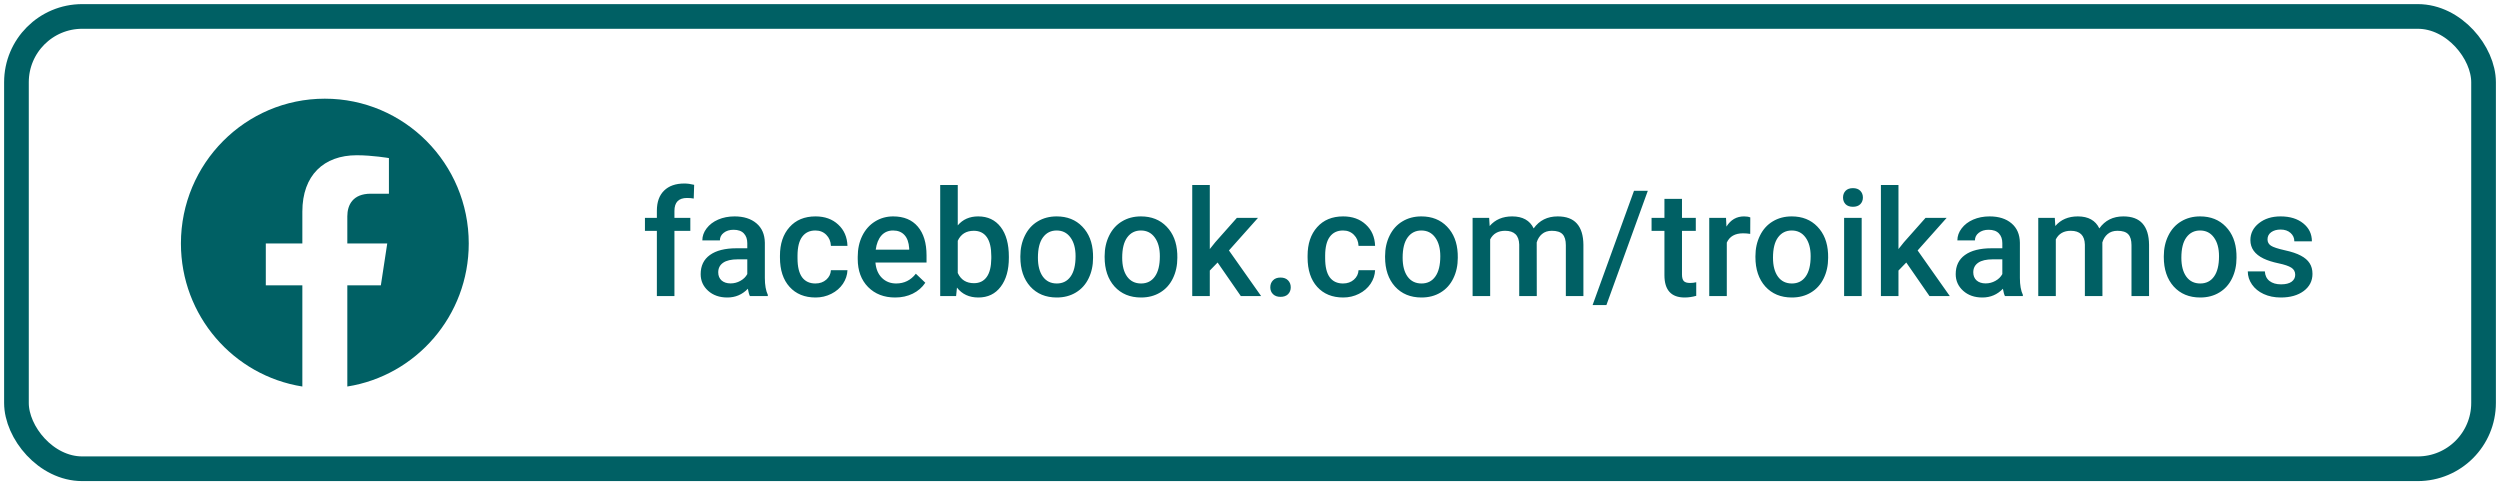
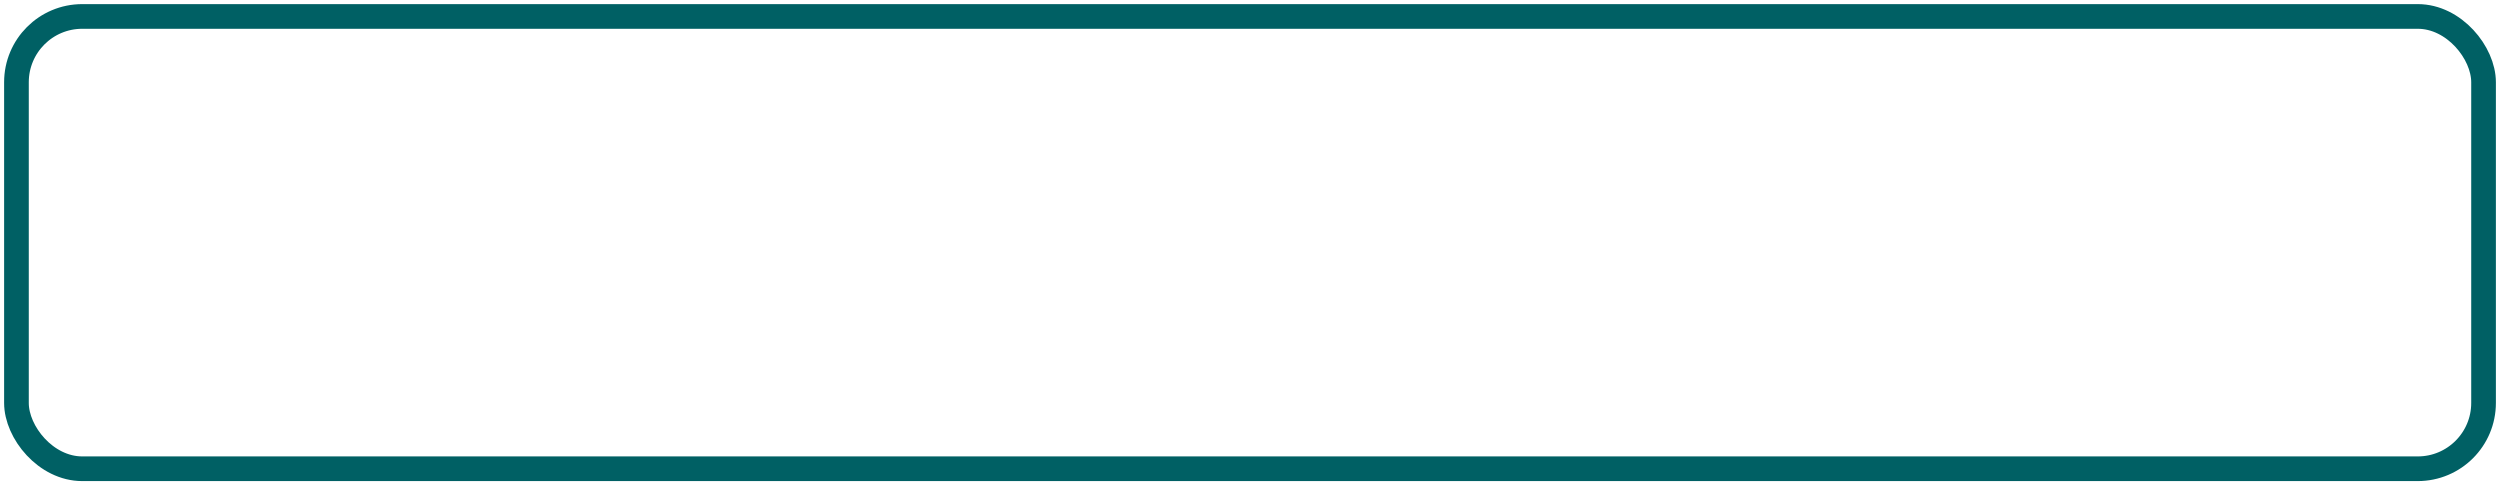
<svg xmlns="http://www.w3.org/2000/svg" width="304" height="59" viewBox="0 0 304 59" fill="none">
  <rect x="2" y="2" width="300" height="55" rx="8" stroke="#006064" stroke-width="3" />
-   <path d="M79.875 36V28.072H78.425V26.49H79.875V25.62C79.875 24.565 80.168 23.751 80.754 23.177C81.34 22.602 82.16 22.315 83.215 22.315C83.59 22.315 83.988 22.368 84.41 22.474L84.357 24.144C84.123 24.097 83.851 24.073 83.54 24.073C82.52 24.073 82.011 24.598 82.011 25.646V26.49H83.944V28.072H82.011V36H79.875ZM91.186 36C91.093 35.818 91.011 35.523 90.94 35.112C90.261 35.821 89.429 36.176 88.444 36.176C87.489 36.176 86.71 35.903 86.106 35.358C85.503 34.813 85.201 34.14 85.201 33.337C85.201 32.323 85.576 31.547 86.326 31.008C87.082 30.463 88.16 30.19 89.561 30.19H90.87V29.566C90.87 29.074 90.732 28.682 90.457 28.389C90.182 28.09 89.763 27.94 89.2 27.94C88.714 27.94 88.315 28.064 88.005 28.31C87.694 28.55 87.539 28.857 87.539 29.232H85.403C85.403 28.711 85.576 28.225 85.922 27.773C86.268 27.316 86.736 26.959 87.328 26.701C87.926 26.443 88.591 26.314 89.323 26.314C90.436 26.314 91.324 26.596 91.986 27.158C92.648 27.715 92.988 28.5 93.006 29.514V33.803C93.006 34.658 93.126 35.341 93.366 35.851V36H91.186ZM88.84 34.462C89.262 34.462 89.657 34.359 90.026 34.154C90.401 33.949 90.683 33.674 90.87 33.328V31.535H89.719C88.928 31.535 88.333 31.673 87.935 31.948C87.536 32.224 87.337 32.613 87.337 33.117C87.337 33.527 87.472 33.855 87.741 34.102C88.017 34.342 88.383 34.462 88.84 34.462ZM99.149 34.471C99.683 34.471 100.125 34.315 100.477 34.005C100.828 33.694 101.016 33.31 101.039 32.853H103.052C103.028 33.445 102.844 33.999 102.498 34.515C102.152 35.024 101.684 35.429 101.092 35.727C100.5 36.026 99.861 36.176 99.176 36.176C97.846 36.176 96.791 35.745 96.012 34.884C95.232 34.023 94.843 32.833 94.843 31.315V31.096C94.843 29.648 95.23 28.491 96.003 27.624C96.776 26.751 97.831 26.314 99.167 26.314C100.298 26.314 101.218 26.645 101.927 27.308C102.642 27.964 103.017 28.828 103.052 29.9H101.039C101.016 29.355 100.828 28.907 100.477 28.556C100.131 28.204 99.689 28.028 99.149 28.028C98.458 28.028 97.925 28.28 97.55 28.784C97.175 29.282 96.984 30.041 96.978 31.061V31.403C96.978 32.435 97.163 33.205 97.532 33.715C97.907 34.219 98.446 34.471 99.149 34.471ZM108.853 36.176C107.499 36.176 106.4 35.751 105.557 34.901C104.719 34.046 104.3 32.909 104.3 31.491V31.227C104.3 30.278 104.481 29.432 104.845 28.688C105.214 27.938 105.729 27.355 106.392 26.939C107.054 26.523 107.792 26.314 108.606 26.314C109.901 26.314 110.9 26.727 111.604 27.554C112.312 28.38 112.667 29.549 112.667 31.061V31.922H106.453C106.518 32.707 106.778 33.328 107.235 33.785C107.698 34.242 108.278 34.471 108.976 34.471C109.954 34.471 110.751 34.075 111.366 33.284L112.518 34.383C112.137 34.951 111.627 35.394 110.988 35.71C110.355 36.02 109.644 36.176 108.853 36.176ZM108.598 28.028C108.012 28.028 107.537 28.233 107.174 28.644C106.816 29.054 106.588 29.625 106.488 30.357H110.558V30.199C110.511 29.484 110.32 28.945 109.986 28.582C109.652 28.213 109.189 28.028 108.598 28.028ZM122.678 31.342C122.678 32.818 122.347 33.993 121.685 34.866C121.028 35.739 120.123 36.176 118.969 36.176C117.855 36.176 116.988 35.774 116.367 34.972L116.262 36H114.328V22.5H116.464V27.404C117.079 26.678 117.908 26.314 118.951 26.314C120.111 26.314 121.022 26.745 121.685 27.606C122.347 28.468 122.678 29.672 122.678 31.219V31.342ZM120.542 31.157C120.542 30.126 120.36 29.352 119.997 28.837C119.634 28.321 119.106 28.064 118.415 28.064C117.489 28.064 116.839 28.468 116.464 29.276V33.196C116.845 34.023 117.501 34.435 118.433 34.435C119.101 34.435 119.616 34.187 119.979 33.688C120.343 33.19 120.53 32.438 120.542 31.43V31.157ZM124.075 31.157C124.075 30.226 124.26 29.388 124.629 28.644C124.998 27.894 125.517 27.319 126.185 26.921C126.853 26.517 127.62 26.314 128.487 26.314C129.771 26.314 130.811 26.727 131.607 27.554C132.41 28.38 132.844 29.476 132.908 30.841L132.917 31.342C132.917 32.279 132.735 33.117 132.372 33.855C132.015 34.594 131.499 35.165 130.825 35.569C130.157 35.974 129.384 36.176 128.505 36.176C127.163 36.176 126.088 35.73 125.279 34.84C124.477 33.943 124.075 32.751 124.075 31.263V31.157ZM126.211 31.342C126.211 32.32 126.413 33.088 126.817 33.645C127.222 34.195 127.784 34.471 128.505 34.471C129.226 34.471 129.785 34.19 130.184 33.627C130.588 33.065 130.79 32.241 130.79 31.157C130.79 30.196 130.582 29.435 130.166 28.872C129.756 28.31 129.196 28.028 128.487 28.028C127.79 28.028 127.236 28.307 126.826 28.863C126.416 29.414 126.211 30.24 126.211 31.342ZM134.323 31.157C134.323 30.226 134.508 29.388 134.877 28.644C135.246 27.894 135.765 27.319 136.433 26.921C137.101 26.517 137.868 26.314 138.735 26.314C140.019 26.314 141.059 26.727 141.855 27.554C142.658 28.38 143.092 29.476 143.156 30.841L143.165 31.342C143.165 32.279 142.983 33.117 142.62 33.855C142.263 34.594 141.747 35.165 141.073 35.569C140.405 35.974 139.632 36.176 138.753 36.176C137.411 36.176 136.336 35.73 135.527 34.84C134.725 33.943 134.323 32.751 134.323 31.263V31.157ZM136.459 31.342C136.459 32.32 136.661 33.088 137.065 33.645C137.47 34.195 138.032 34.471 138.753 34.471C139.474 34.471 140.033 34.19 140.432 33.627C140.836 33.065 141.038 32.241 141.038 31.157C141.038 30.196 140.83 29.435 140.414 28.872C140.004 28.31 139.444 28.028 138.735 28.028C138.038 28.028 137.484 28.307 137.074 28.863C136.664 29.414 136.459 30.24 136.459 31.342ZM148.061 31.922L147.111 32.898V36H144.976V22.5H147.111V30.287L147.779 29.452L150.407 26.49H152.974L149.44 30.454L153.352 36H150.882L148.061 31.922ZM155.707 33.75C156.105 33.75 156.413 33.864 156.63 34.093C156.847 34.315 156.955 34.597 156.955 34.937C156.955 35.27 156.847 35.549 156.63 35.772C156.413 35.988 156.105 36.097 155.707 36.097C155.326 36.097 155.024 35.988 154.802 35.772C154.579 35.555 154.468 35.276 154.468 34.937C154.468 34.597 154.576 34.315 154.793 34.093C155.01 33.864 155.314 33.75 155.707 33.75ZM163.31 34.471C163.843 34.471 164.285 34.315 164.637 34.005C164.988 33.694 165.176 33.31 165.199 32.853H167.212C167.188 33.445 167.004 33.999 166.658 34.515C166.312 35.024 165.844 35.429 165.252 35.727C164.66 36.026 164.021 36.176 163.336 36.176C162.006 36.176 160.951 35.745 160.172 34.884C159.393 34.023 159.003 32.833 159.003 31.315V31.096C159.003 29.648 159.39 28.491 160.163 27.624C160.937 26.751 161.991 26.314 163.327 26.314C164.458 26.314 165.378 26.645 166.087 27.308C166.802 27.964 167.177 28.828 167.212 29.9H165.199C165.176 29.355 164.988 28.907 164.637 28.556C164.291 28.204 163.849 28.028 163.31 28.028C162.618 28.028 162.085 28.28 161.71 28.784C161.335 29.282 161.145 30.041 161.139 31.061V31.403C161.139 32.435 161.323 33.205 161.692 33.715C162.067 34.219 162.606 34.471 163.31 34.471ZM168.425 31.157C168.425 30.226 168.609 29.388 168.979 28.644C169.348 27.894 169.866 27.319 170.534 26.921C171.202 26.517 171.97 26.314 172.837 26.314C174.12 26.314 175.16 26.727 175.957 27.554C176.76 28.38 177.193 29.476 177.258 30.841L177.267 31.342C177.267 32.279 177.085 33.117 176.722 33.855C176.364 34.594 175.849 35.165 175.175 35.569C174.507 35.974 173.733 36.176 172.854 36.176C171.513 36.176 170.438 35.73 169.629 34.84C168.826 33.943 168.425 32.751 168.425 31.263V31.157ZM170.561 31.342C170.561 32.32 170.763 33.088 171.167 33.645C171.571 34.195 172.134 34.471 172.854 34.471C173.575 34.471 174.135 34.19 174.533 33.627C174.938 33.065 175.14 32.241 175.14 31.157C175.14 30.196 174.932 29.435 174.516 28.872C174.105 28.31 173.546 28.028 172.837 28.028C172.14 28.028 171.586 28.307 171.176 28.863C170.766 29.414 170.561 30.24 170.561 31.342ZM181.081 26.49L181.143 27.483C181.811 26.704 182.725 26.314 183.885 26.314C185.156 26.314 186.026 26.801 186.495 27.773C187.187 26.801 188.159 26.314 189.413 26.314C190.462 26.314 191.241 26.605 191.751 27.185C192.267 27.765 192.53 28.62 192.542 29.751V36H190.406V29.812C190.406 29.209 190.274 28.767 190.011 28.485C189.747 28.204 189.311 28.064 188.701 28.064C188.215 28.064 187.816 28.195 187.506 28.459C187.201 28.717 186.987 29.057 186.864 29.479L186.873 36H184.737V29.742C184.708 28.623 184.137 28.064 183.023 28.064C182.168 28.064 181.562 28.412 181.204 29.109V36H179.068V26.49H181.081ZM195.337 37.099H193.658L198.694 23.203H200.373L195.337 37.099ZM204.53 24.179V26.49H206.209V28.072H204.53V33.381C204.53 33.744 204.601 34.008 204.741 34.172C204.888 34.33 205.146 34.409 205.515 34.409C205.761 34.409 206.01 34.38 206.262 34.321V35.974C205.775 36.108 205.307 36.176 204.855 36.176C203.215 36.176 202.395 35.27 202.395 33.46V28.072H200.83V26.49H202.395V24.179H204.53ZM212.827 28.441C212.546 28.395 212.256 28.371 211.957 28.371C210.979 28.371 210.319 28.746 209.979 29.496V36H207.844V26.49H209.883L209.936 27.554C210.451 26.727 211.166 26.314 212.08 26.314C212.385 26.314 212.637 26.355 212.836 26.438L212.827 28.441ZM213.46 31.157C213.46 30.226 213.645 29.388 214.014 28.644C214.383 27.894 214.901 27.319 215.569 26.921C216.237 26.517 217.005 26.314 217.872 26.314C219.155 26.314 220.195 26.727 220.992 27.554C221.795 28.38 222.229 29.476 222.293 30.841L222.302 31.342C222.302 32.279 222.12 33.117 221.757 33.855C221.399 34.594 220.884 35.165 220.21 35.569C219.542 35.974 218.769 36.176 217.89 36.176C216.548 36.176 215.473 35.73 214.664 34.84C213.861 33.943 213.46 32.751 213.46 31.263V31.157ZM215.596 31.342C215.596 32.32 215.798 33.088 216.202 33.645C216.606 34.195 217.169 34.471 217.89 34.471C218.61 34.471 219.17 34.19 219.568 33.627C219.973 33.065 220.175 32.241 220.175 31.157C220.175 30.196 219.967 29.435 219.551 28.872C219.141 28.31 218.581 28.028 217.872 28.028C217.175 28.028 216.621 28.307 216.211 28.863C215.801 29.414 215.596 30.24 215.596 31.342ZM226.38 36H224.244V26.49H226.38V36ZM224.112 24.02C224.112 23.692 224.215 23.42 224.42 23.203C224.631 22.986 224.93 22.878 225.316 22.878C225.703 22.878 226.002 22.986 226.213 23.203C226.424 23.42 226.529 23.692 226.529 24.02C226.529 24.343 226.424 24.612 226.213 24.829C226.002 25.04 225.703 25.145 225.316 25.145C224.93 25.145 224.631 25.04 224.42 24.829C224.215 24.612 224.112 24.343 224.112 24.02ZM231.803 31.922L230.854 32.898V36H228.718V22.5H230.854V30.287L231.521 29.452L234.149 26.49H236.716L233.183 30.454L237.094 36H234.624L231.803 31.922ZM243.8 36C243.706 35.818 243.624 35.523 243.554 35.112C242.874 35.821 242.042 36.176 241.058 36.176C240.103 36.176 239.323 35.903 238.72 35.358C238.116 34.813 237.814 34.14 237.814 33.337C237.814 32.323 238.189 31.547 238.939 31.008C239.695 30.463 240.773 30.19 242.174 30.19H243.483V29.566C243.483 29.074 243.346 28.682 243.07 28.389C242.795 28.09 242.376 27.94 241.813 27.94C241.327 27.94 240.929 28.064 240.618 28.31C240.308 28.55 240.152 28.857 240.152 29.232H238.017C238.017 28.711 238.189 28.225 238.535 27.773C238.881 27.316 239.35 26.959 239.941 26.701C240.539 26.443 241.204 26.314 241.937 26.314C243.05 26.314 243.938 26.596 244.6 27.158C245.262 27.715 245.602 28.5 245.619 29.514V33.803C245.619 34.658 245.739 35.341 245.979 35.851V36H243.8ZM241.453 34.462C241.875 34.462 242.271 34.359 242.64 34.154C243.015 33.949 243.296 33.674 243.483 33.328V31.535H242.332C241.541 31.535 240.946 31.673 240.548 31.948C240.149 32.224 239.95 32.613 239.95 33.117C239.95 33.527 240.085 33.855 240.354 34.102C240.63 34.342 240.996 34.462 241.453 34.462ZM249.864 26.49L249.926 27.483C250.594 26.704 251.508 26.314 252.668 26.314C253.939 26.314 254.81 26.801 255.278 27.773C255.97 26.801 256.942 26.314 258.196 26.314C259.245 26.314 260.024 26.605 260.534 27.185C261.05 27.765 261.313 28.62 261.325 29.751V36H259.189V29.812C259.189 29.209 259.058 28.767 258.794 28.485C258.53 28.204 258.094 28.064 257.484 28.064C256.998 28.064 256.6 28.195 256.289 28.459C255.984 28.717 255.771 29.057 255.647 29.479L255.656 36H253.521V29.742C253.491 28.623 252.92 28.064 251.807 28.064C250.951 28.064 250.345 28.412 249.987 29.109V36H247.852V26.49H249.864ZM263.118 31.157C263.118 30.226 263.303 29.388 263.672 28.644C264.041 27.894 264.56 27.319 265.228 26.921C265.896 26.517 266.663 26.314 267.53 26.314C268.813 26.314 269.854 26.727 270.65 27.554C271.453 28.38 271.887 29.476 271.951 30.841L271.96 31.342C271.96 32.279 271.778 33.117 271.415 33.855C271.058 34.594 270.542 35.165 269.868 35.569C269.2 35.974 268.427 36.176 267.548 36.176C266.206 36.176 265.131 35.73 264.322 34.84C263.52 33.943 263.118 32.751 263.118 31.263V31.157ZM265.254 31.342C265.254 32.32 265.456 33.088 265.86 33.645C266.265 34.195 266.827 34.471 267.548 34.471C268.269 34.471 268.828 34.19 269.227 33.627C269.631 33.065 269.833 32.241 269.833 31.157C269.833 30.196 269.625 29.435 269.209 28.872C268.799 28.31 268.239 28.028 267.53 28.028C266.833 28.028 266.279 28.307 265.869 28.863C265.459 29.414 265.254 30.24 265.254 31.342ZM279.097 33.416C279.097 33.035 278.938 32.745 278.622 32.546C278.312 32.347 277.793 32.171 277.066 32.019C276.34 31.866 275.733 31.673 275.247 31.439C274.181 30.923 273.647 30.176 273.647 29.197C273.647 28.377 273.993 27.691 274.685 27.141C275.376 26.59 276.255 26.314 277.321 26.314C278.458 26.314 279.375 26.596 280.072 27.158C280.775 27.721 281.127 28.45 281.127 29.347H278.991C278.991 28.936 278.839 28.597 278.534 28.327C278.229 28.052 277.825 27.914 277.321 27.914C276.853 27.914 276.469 28.023 276.17 28.239C275.877 28.456 275.73 28.746 275.73 29.109C275.73 29.438 275.868 29.692 276.144 29.874C276.419 30.056 276.976 30.24 277.813 30.428C278.651 30.609 279.308 30.829 279.782 31.087C280.263 31.339 280.617 31.644 280.846 32.001C281.08 32.358 281.197 32.792 281.197 33.302C281.197 34.157 280.843 34.852 280.134 35.385C279.425 35.912 278.496 36.176 277.348 36.176C276.568 36.176 275.874 36.035 275.265 35.754C274.655 35.473 274.181 35.086 273.841 34.594C273.501 34.102 273.331 33.571 273.331 33.003H275.405C275.435 33.507 275.625 33.897 275.977 34.172C276.328 34.441 276.794 34.576 277.374 34.576C277.937 34.576 278.364 34.471 278.657 34.26C278.95 34.043 279.097 33.762 279.097 33.416Z" fill="#006064" />
-   <path d="M57 29.607C57 19.883 49.165 12 39.5 12C29.835 12 22 19.883 22 29.607C22 38.395 28.399 45.679 36.766 47V34.697H32.322V29.607H36.766V25.728C36.766 21.315 39.378 18.878 43.376 18.878C45.29 18.878 47.293 19.222 47.293 19.222V23.555H45.086C42.912 23.555 42.234 24.912 42.234 26.304V29.607H47.088L46.312 34.697H42.234V47C50.6 45.679 57 38.395 57 29.607Z" fill="#006064" />
</svg>